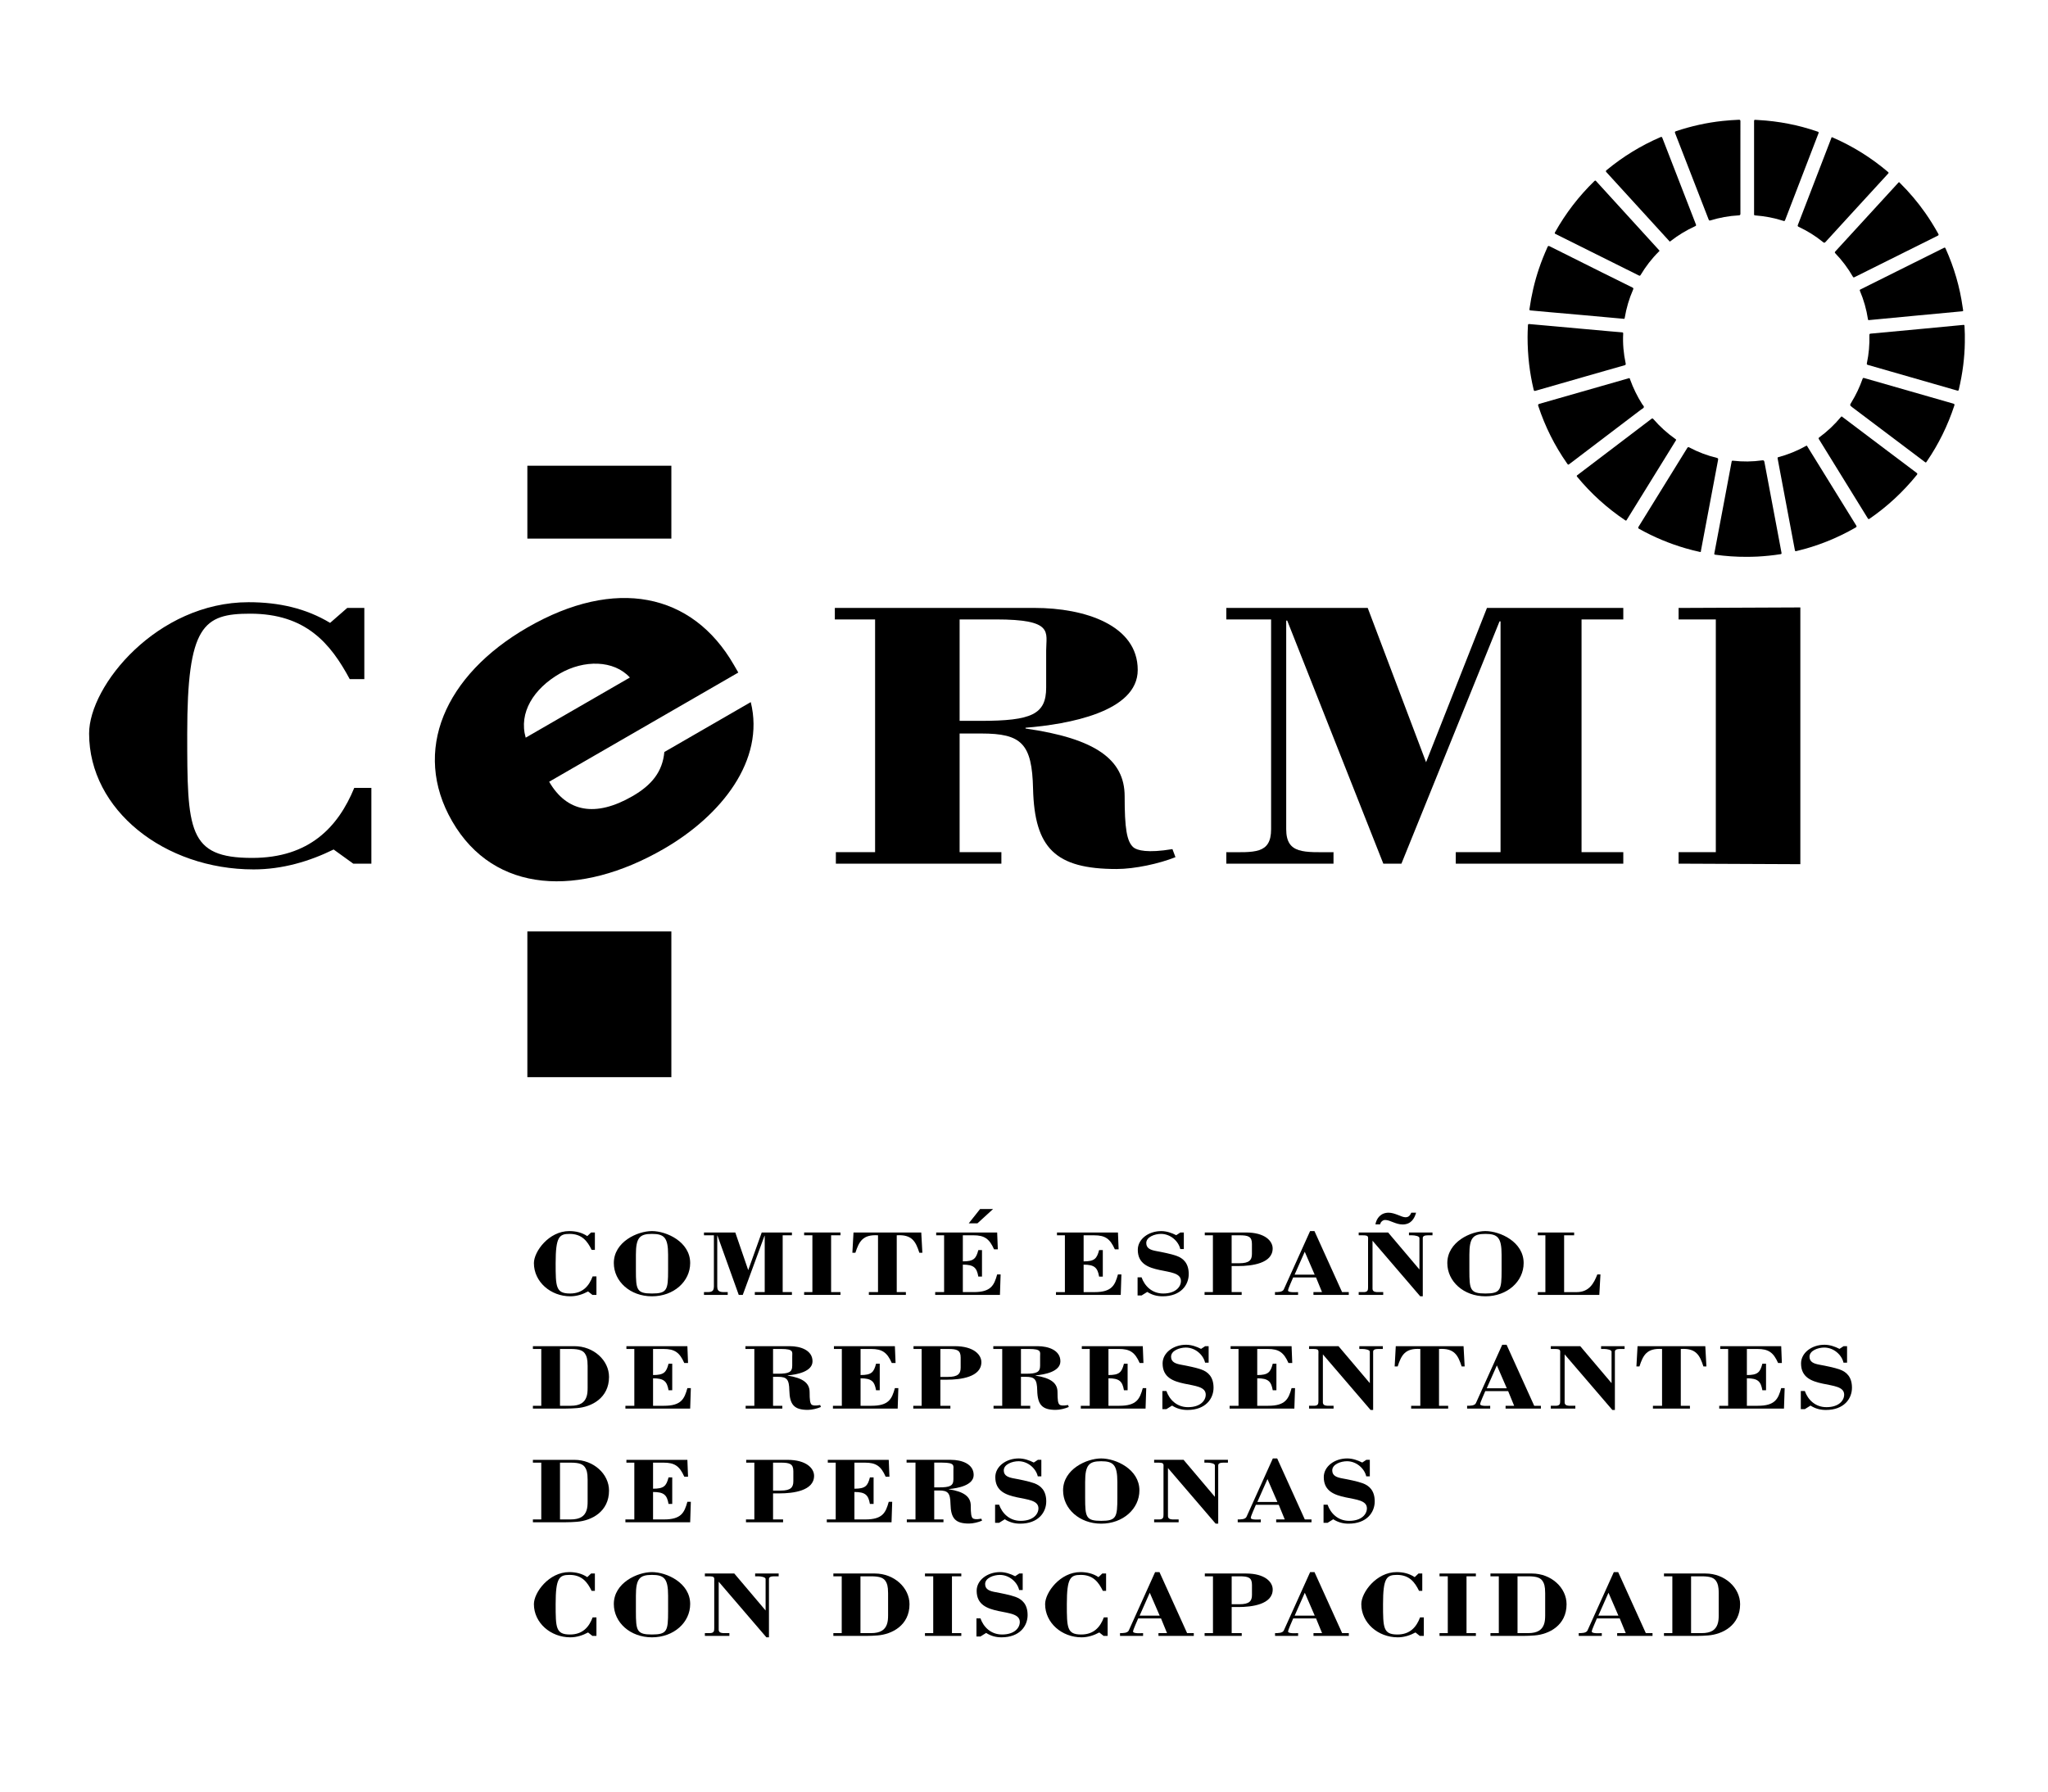
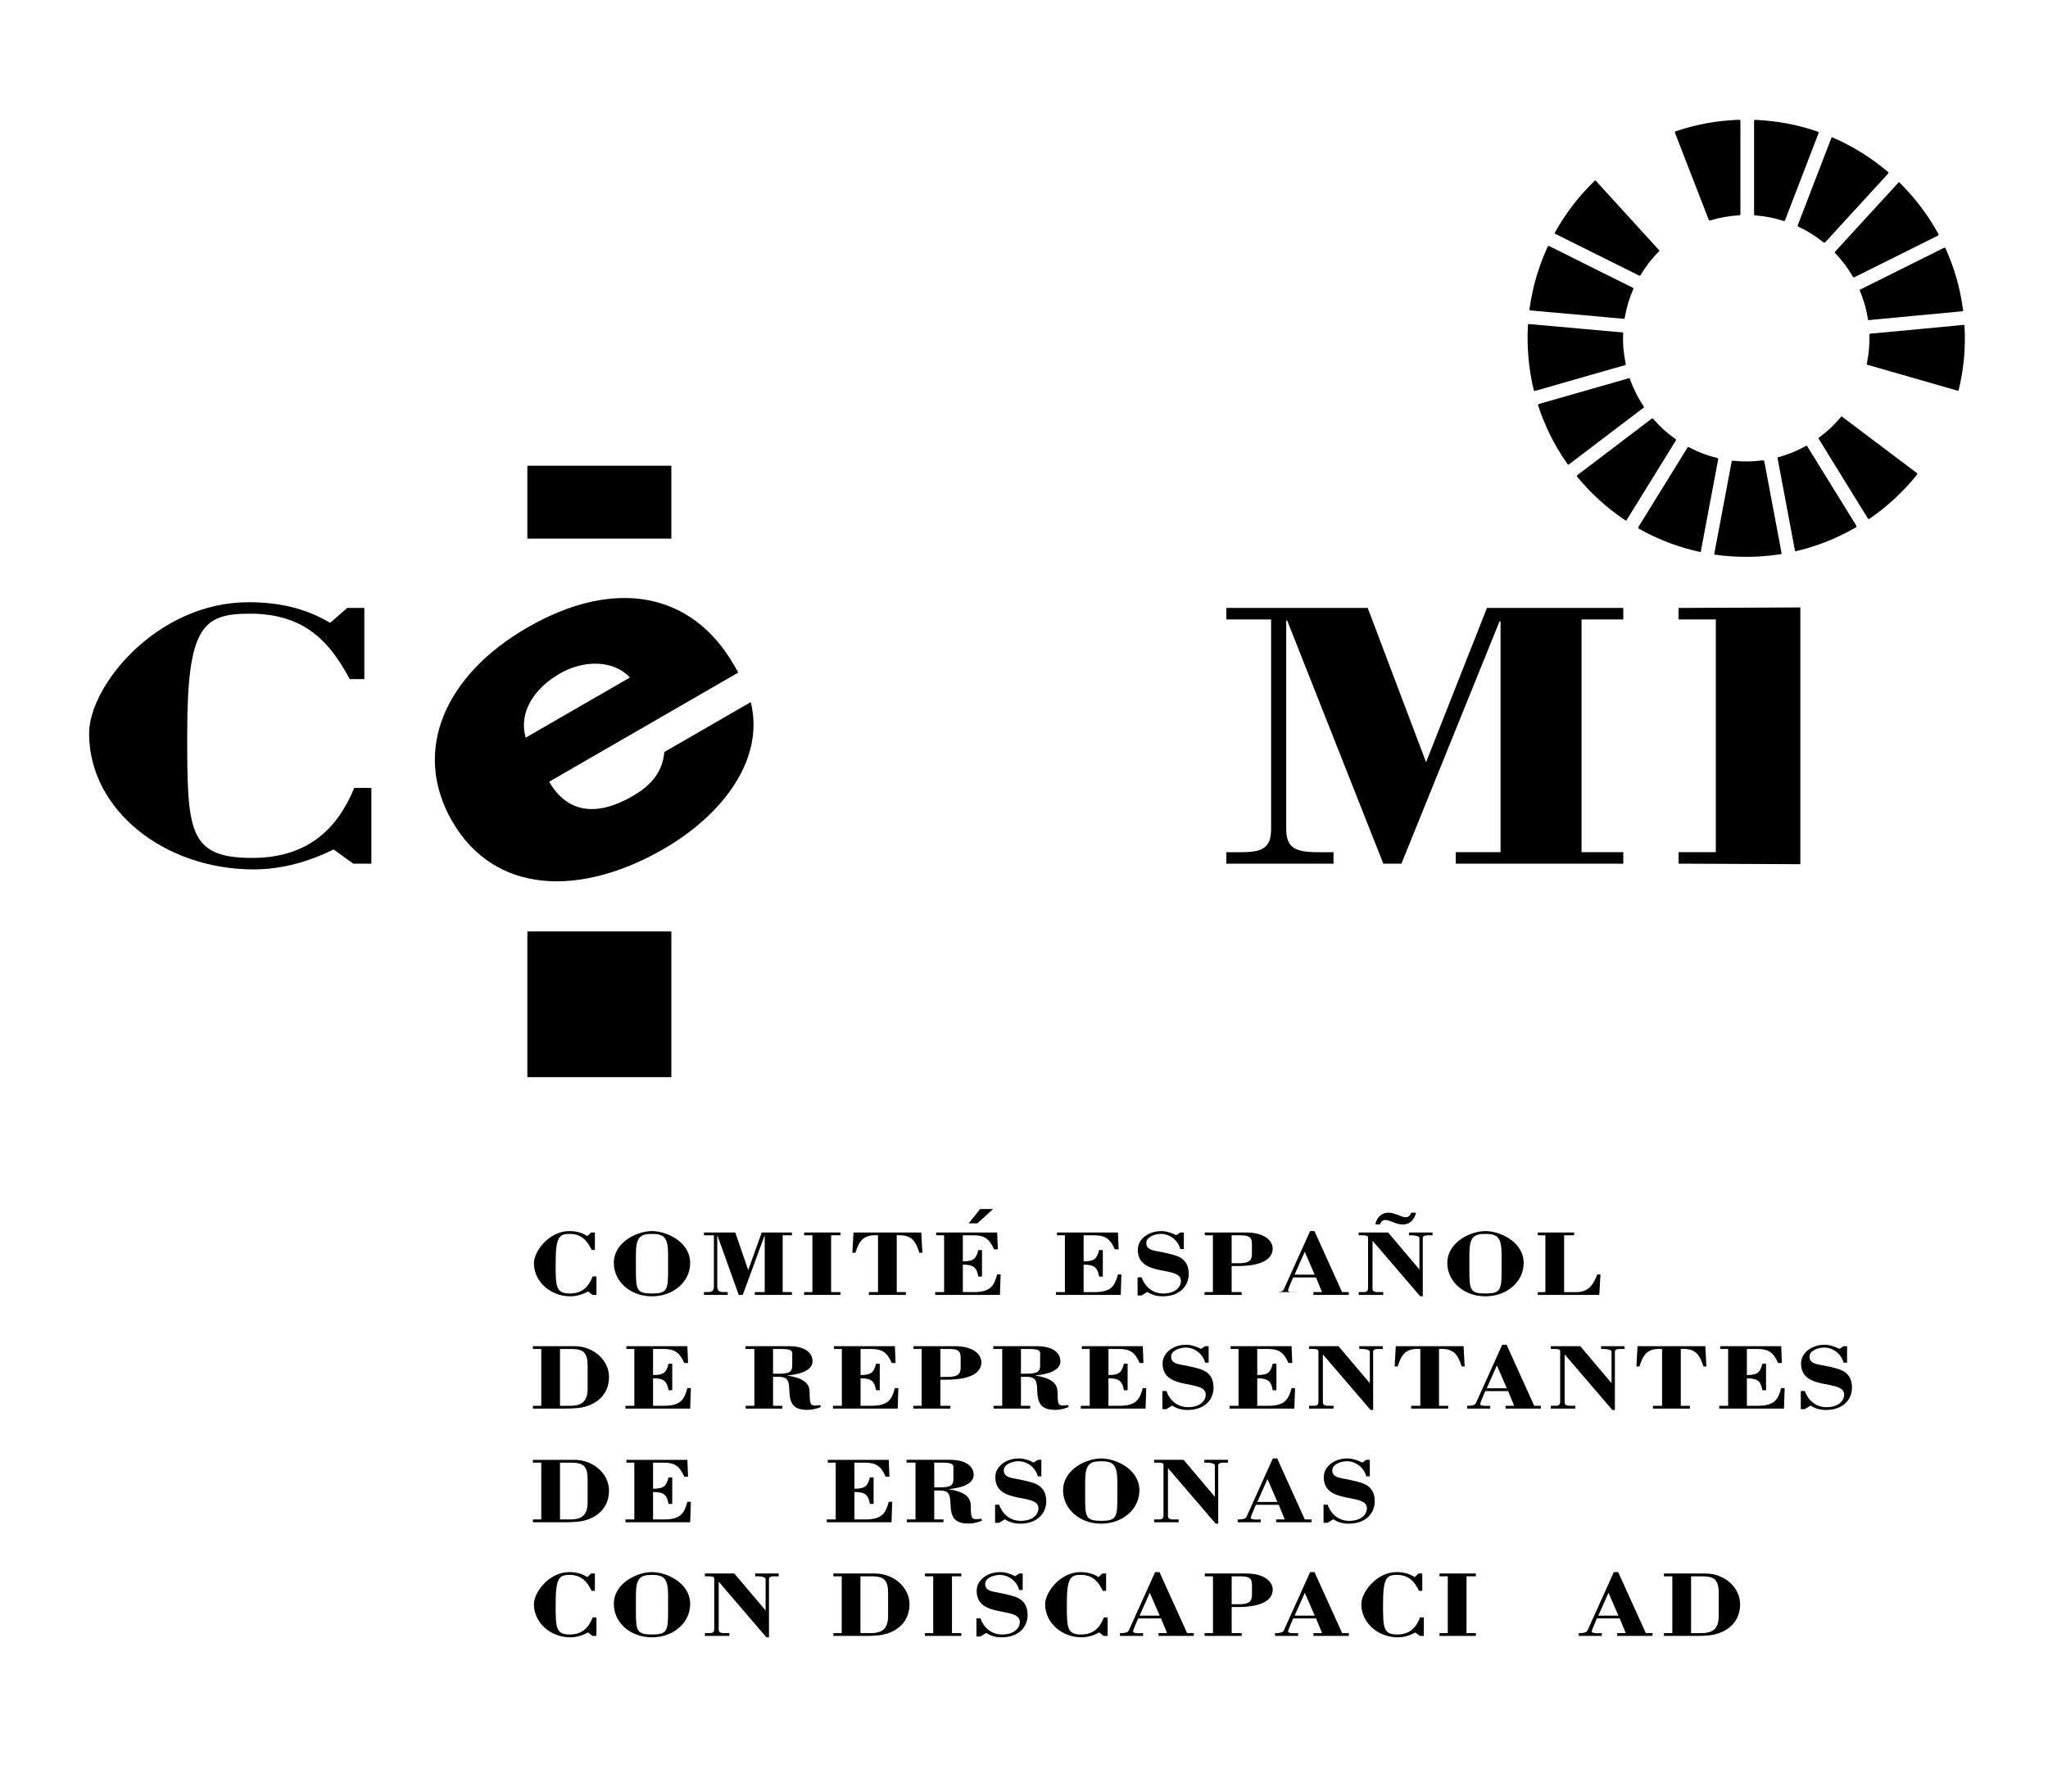
<svg xmlns="http://www.w3.org/2000/svg" width="96" height="84" viewBox="0 0 96 84" fill="none">
  <mask id="mask0_59_343" style="mask-type:luminance" maskUnits="userSpaceOnUse" x="0" y="3" width="96" height="78">
    <path d="M0.562 3H95.562V80.045H0.562V3Z" fill="white" />
  </mask>
  <g mask="url(#mask0_59_343)">
    <path d="M15.474 29.204C14.342 28.522 13.069 28.235 11.654 28.235C7.362 28.235 4.177 32.147 4.177 34.391C4.177 37.981 7.715 40.763 11.889 40.763C13.234 40.763 14.507 40.386 15.639 39.829L16.559 40.493H17.408V36.94H16.606C15.852 38.77 14.507 40.224 11.819 40.224C8.8 40.224 8.776 38.932 8.776 34.391C8.776 29.33 9.531 28.773 11.725 28.773C14.342 28.773 15.498 30.173 16.394 31.842H17.078V28.504H16.276L15.474 29.204Z" fill="black" />
-     <path fill-rule="evenodd" clip-rule="evenodd" d="M46.94 40.493V39.955H44.982V34.391H45.996C47.883 34.391 48.379 34.857 48.425 36.993C48.496 39.757 49.463 40.744 52.341 40.744C53.189 40.744 54.345 40.493 55.1 40.188L54.958 39.811C53.779 40.008 53.307 39.865 53.142 39.739C52.812 39.47 52.718 38.824 52.718 37.334C52.718 35.611 51.35 34.624 48.072 34.157V34.121C50.053 33.96 53.331 33.386 53.331 31.411C53.331 29.311 50.855 28.503 48.496 28.503H39.133V29.042H41.02V39.955H39.181V40.493H46.94ZM44.982 29.042H46.68C49.416 29.042 49.039 29.634 49.039 30.496V32.237C49.039 33.493 48.355 33.798 45.973 33.798H44.982V29.042Z" fill="black" />
    <path d="M74.135 29.042H76.092V28.504H69.701L66.847 35.737L64.112 28.504H57.484V29.042H59.583V38.878C59.583 40.062 58.782 39.955 57.484 39.955V40.493H62.508V39.955C61.14 39.955 60.291 40.062 60.291 38.878V29.096H60.338L64.843 40.493H65.692L70.291 29.132H70.338V39.955H68.239V40.493H76.092V39.955H74.135V29.042Z" fill="black" />
    <path d="M84.391 40.518V28.48L78.684 28.504V29.042H80.429V39.955H78.684V40.493L84.391 40.518Z" fill="black" />
    <path d="M24.72 21.836H31.47V25.253H24.72V21.836Z" fill="black" />
    <path d="M24.72 43.671H31.47V50.504H24.72V43.671Z" fill="black" />
    <path fill-rule="evenodd" clip-rule="evenodd" d="M34.396 31.167C32.447 27.791 28.837 27.046 24.717 29.424C20.851 31.656 19.29 35.207 21.195 38.505C23.166 41.92 27.175 42.074 31.11 39.803C33.819 38.239 35.868 35.641 35.192 32.919L31.141 35.258C31.056 36.181 30.553 36.806 29.65 37.328C27.914 38.33 26.566 38.079 25.742 36.652L34.608 31.533L34.396 31.167ZM24.642 34.586C24.306 33.417 25.013 32.289 26.24 31.581C27.374 30.926 28.772 30.942 29.526 31.766L24.642 34.586Z" fill="black" />
    <path d="M27.529 73.945C27.279 73.779 26.997 73.709 26.683 73.709C25.732 73.709 25.027 74.664 25.027 75.211C25.027 76.088 25.811 76.767 26.735 76.767C27.033 76.767 27.315 76.675 27.566 76.539L27.77 76.701H27.958V75.833H27.78C27.613 76.28 27.315 76.635 26.72 76.635C26.051 76.635 26.046 76.32 26.046 75.211C26.046 73.976 26.213 73.84 26.699 73.84C27.279 73.84 27.535 74.182 27.733 74.589H27.885V73.775H27.707L27.529 73.945Z" fill="black" />
    <path fill-rule="evenodd" clip-rule="evenodd" d="M30.56 73.709C29.881 73.709 28.773 74.212 28.773 75.207C28.773 76.07 29.541 76.767 30.56 76.767C31.584 76.767 32.352 76.07 32.352 75.207C32.352 74.212 31.244 73.709 30.56 73.709ZM29.808 74.813C29.808 74.015 29.985 73.84 30.56 73.84C31.135 73.84 31.317 74.015 31.317 74.813V75.549C31.317 76.46 31.276 76.635 30.56 76.635C29.844 76.635 29.808 76.46 29.808 75.549V74.813Z" fill="black" />
    <path d="M36.045 74.033C36.045 73.945 36.129 73.906 36.28 73.906H36.5V73.775H35.397V73.906H35.544C35.674 73.906 35.888 73.945 35.888 74.033V75.509L34.42 73.775H33.041V73.906H33.214C33.527 73.906 33.48 73.963 33.48 74.178V76.342C33.48 76.469 33.469 76.561 33.292 76.569H33.041V76.701H34.19V76.569H33.893C33.762 76.561 33.689 76.517 33.689 76.407V74.16L35.925 76.767H36.045V74.033Z" fill="black" />
    <path fill-rule="evenodd" clip-rule="evenodd" d="M40.334 73.906H40.83C41.248 73.906 41.431 73.981 41.53 74.165C41.572 74.239 41.629 74.353 41.629 74.699V75.729C41.629 75.891 41.619 76.035 41.572 76.162C41.483 76.407 41.285 76.57 40.83 76.57H40.334V73.906ZM39.456 76.57H39.064V76.701H40.6C40.778 76.701 40.955 76.692 41.128 76.679C41.812 76.627 42.633 76.206 42.633 75.216C42.633 74.445 41.917 73.775 41.008 73.775H39.064V73.906H39.456V76.57Z" fill="black" />
    <path d="M45.061 76.701V76.57H44.623V73.906H45.061V73.775H43.358V73.906H43.745V76.57H43.358V76.701H45.061Z" fill="black" />
    <path d="M47.584 73.902C47.37 73.793 47.13 73.709 46.879 73.709C46.283 73.709 45.781 74.086 45.781 74.585C45.781 75.247 46.288 75.422 46.795 75.532C47.297 75.641 47.803 75.672 47.803 76.048C47.803 76.325 47.553 76.635 46.973 76.635C46.445 76.635 46.1 76.281 45.959 75.878H45.771V76.728H45.959L46.226 76.561C46.445 76.701 46.675 76.767 46.947 76.767C47.798 76.767 48.169 76.237 48.169 75.725C48.169 75.216 47.913 74.984 47.599 74.87C47.359 74.782 46.92 74.695 46.654 74.647C46.398 74.599 46.178 74.528 46.178 74.27C46.178 73.981 46.581 73.841 46.868 73.841C47.323 73.841 47.694 74.191 47.772 74.55H47.939V73.775H47.777L47.584 73.902Z" fill="black" />
    <path d="M51.492 73.945C51.242 73.779 50.959 73.709 50.646 73.709C49.695 73.709 48.99 74.664 48.99 75.211C48.99 76.088 49.773 76.767 50.698 76.767C50.996 76.767 51.278 76.675 51.529 76.539L51.733 76.701H51.921V75.833H51.743C51.576 76.28 51.278 76.635 50.682 76.635C50.014 76.635 50.008 76.32 50.008 75.211C50.008 73.976 50.176 73.84 50.662 73.84C51.242 73.84 51.497 74.182 51.696 74.589H51.848V73.775H51.67L51.492 73.945Z" fill="black" />
    <path fill-rule="evenodd" clip-rule="evenodd" d="M53.895 74.677L54.36 75.75H53.42L53.895 74.677ZM53.582 76.701V76.57C53.509 76.57 53.112 76.605 53.112 76.496C53.112 76.456 53.158 76.329 53.216 76.198L53.352 75.882H54.423L54.705 76.57H54.303V76.701H55.959V76.57H55.646L54.35 73.709H54.146L52.913 76.443C52.856 76.574 52.626 76.57 52.501 76.57V76.701H53.582Z" fill="black" />
    <path fill-rule="evenodd" clip-rule="evenodd" d="M58.206 76.701V76.57H57.735V75.347H58.049C58.67 75.347 59.658 75.229 59.658 74.524C59.658 74.178 59.303 73.775 58.409 73.775H56.476V73.906H56.858V76.57H56.466V76.701H58.206ZM57.735 73.906H58.096C58.519 73.906 58.686 73.963 58.686 74.309V74.782C58.686 75.071 58.556 75.216 58.096 75.216H57.735V73.906Z" fill="black" />
    <path fill-rule="evenodd" clip-rule="evenodd" d="M61.163 74.677L61.628 75.75H60.687L61.163 74.677ZM60.849 76.701V76.57C60.776 76.57 60.379 76.605 60.379 76.496C60.379 76.456 60.426 76.329 60.483 76.198L60.619 75.882H61.69L61.972 76.57H61.57V76.701H63.226V76.57H62.913L61.617 73.709H61.413L60.18 76.443C60.123 76.574 59.893 76.57 59.768 76.57V76.701H60.849Z" fill="black" />
    <path d="M66.314 73.945C66.063 73.779 65.781 73.709 65.468 73.709C64.517 73.709 63.811 74.664 63.811 75.211C63.811 76.088 64.595 76.767 65.52 76.767C65.817 76.767 66.1 76.675 66.35 76.539L66.554 76.701H66.742V75.833H66.565C66.397 76.28 66.1 76.635 65.504 76.635C64.836 76.635 64.83 76.32 64.83 75.211C64.83 73.976 64.997 73.84 65.483 73.84C66.063 73.84 66.319 74.182 66.518 74.589H66.669V73.775H66.492L66.314 73.945Z" fill="black" />
    <path d="M69.182 76.701V76.57H68.743V73.906H69.182V73.775H67.478V73.906H67.865V76.57H67.478V76.701H69.182Z" fill="black" />
-     <path fill-rule="evenodd" clip-rule="evenodd" d="M71.134 73.906H71.631C72.049 73.906 72.231 73.981 72.331 74.165C72.373 74.239 72.43 74.353 72.43 74.699V75.729C72.43 75.891 72.42 76.035 72.373 76.162C72.284 76.407 72.085 76.57 71.631 76.57H71.134V73.906ZM70.257 76.57H69.865V76.701H71.401C71.579 76.701 71.756 76.692 71.929 76.679C72.613 76.627 73.433 76.206 73.433 75.216C73.433 74.445 72.718 73.775 71.808 73.775H69.865V73.906H70.257V76.57Z" fill="black" />
    <path fill-rule="evenodd" clip-rule="evenodd" d="M75.398 74.677L75.863 75.75H74.922L75.398 74.677ZM75.084 76.701V76.57C75.011 76.57 74.614 76.605 74.614 76.496C74.614 76.456 74.661 76.329 74.719 76.198L74.854 75.882H75.925L76.207 76.57H75.805V76.701H77.462V76.57H77.148L75.852 73.709H75.648L74.415 76.443C74.358 76.574 74.128 76.57 74.003 76.57V76.701H75.084Z" fill="black" />
    <path fill-rule="evenodd" clip-rule="evenodd" d="M79.269 73.906H79.765C80.183 73.906 80.366 73.981 80.465 74.165C80.507 74.239 80.565 74.353 80.565 74.699V75.729C80.565 75.891 80.554 76.035 80.507 76.162C80.418 76.407 80.22 76.57 79.765 76.57H79.269V73.906ZM78.391 76.57H77.999V76.701H79.535C79.713 76.701 79.89 76.692 80.063 76.679C80.748 76.627 81.568 76.206 81.568 75.216C81.568 74.445 80.852 73.775 79.943 73.775H77.999V73.906H78.391V76.57Z" fill="black" />
    <path fill-rule="evenodd" clip-rule="evenodd" d="M26.25 68.577H26.746C27.164 68.577 27.347 68.652 27.446 68.835C27.488 68.91 27.545 69.024 27.545 69.37V70.399C27.545 70.562 27.535 70.706 27.488 70.833C27.399 71.079 27.201 71.24 26.746 71.24H26.25V68.577ZM25.372 71.24H24.98V71.372H26.516C26.694 71.372 26.871 71.363 27.044 71.35C27.728 71.297 28.548 70.877 28.548 69.887C28.548 69.116 27.833 68.446 26.924 68.446H24.98V68.577H25.372V71.24Z" fill="black" />
    <path d="M32.352 71.372L32.383 70.413H32.221C32.08 70.921 31.934 71.24 31.124 71.24H30.612V69.953C31.124 69.953 31.265 70.093 31.338 70.513H31.511V69.269H31.338C31.234 69.672 31.124 69.799 30.612 69.799V68.577H31.103C31.626 68.577 31.855 68.739 32.075 69.234H32.252L32.221 68.446H29.363V68.577H29.734V71.24H29.316V71.372H32.352Z" fill="black" />
-     <path fill-rule="evenodd" clip-rule="evenodd" d="M36.707 71.372V71.24H36.237V70.018H36.551C37.172 70.018 38.16 69.9 38.16 69.195C38.16 68.849 37.805 68.446 36.911 68.446H34.978V68.577H35.36V71.24H34.968V71.372H36.707ZM36.237 68.577H36.598C37.021 68.577 37.188 68.634 37.188 68.98V69.453C37.188 69.742 37.057 69.887 36.598 69.887H36.237V68.577Z" fill="black" />
    <path d="M41.791 71.372L41.822 70.413H41.66C41.519 70.921 41.373 71.24 40.563 71.24H40.051V69.953C40.563 69.953 40.704 70.093 40.777 70.513H40.95V69.269H40.777C40.673 69.672 40.563 69.799 40.051 69.799V68.577H40.542C41.065 68.577 41.295 68.739 41.514 69.234H41.692L41.66 68.446H38.803V68.577H39.174V71.24H38.756V71.372H41.791Z" fill="black" />
    <path fill-rule="evenodd" clip-rule="evenodd" d="M44.225 71.371V71.24H43.792V69.882H44.017C44.434 69.882 44.544 69.996 44.555 70.517C44.57 71.192 44.784 71.433 45.422 71.433C45.61 71.433 45.866 71.371 46.033 71.297L46.002 71.205C45.741 71.253 45.636 71.218 45.599 71.187C45.526 71.121 45.505 70.964 45.505 70.6C45.505 70.18 45.202 69.939 44.476 69.825V69.816C44.915 69.777 45.641 69.636 45.641 69.155C45.641 68.642 45.093 68.445 44.57 68.445H42.496V68.576H42.914V71.24H42.507V71.371H44.225ZM43.792 68.576H44.168C44.774 68.576 44.691 68.721 44.691 68.931V69.356C44.691 69.663 44.539 69.737 44.011 69.737H43.792V68.576Z" fill="black" />
    <path d="M48.458 68.572C48.243 68.463 48.003 68.38 47.752 68.38C47.157 68.38 46.655 68.757 46.655 69.256C46.655 69.918 47.162 70.093 47.669 70.202C48.17 70.311 48.677 70.343 48.677 70.719C48.677 70.995 48.426 71.306 47.846 71.306C47.319 71.306 46.974 70.951 46.833 70.548H46.645V71.398H46.833L47.099 71.232C47.319 71.372 47.549 71.438 47.82 71.438C48.672 71.438 49.043 70.907 49.043 70.395C49.043 69.887 48.787 69.654 48.473 69.541C48.233 69.453 47.794 69.365 47.528 69.317C47.272 69.269 47.052 69.199 47.052 68.941C47.052 68.651 47.455 68.511 47.742 68.511C48.197 68.511 48.567 68.862 48.646 69.221H48.813V68.445H48.651L48.458 68.572Z" fill="black" />
    <path fill-rule="evenodd" clip-rule="evenodd" d="M51.618 68.38C50.939 68.38 49.832 68.884 49.832 69.878C49.832 70.741 50.6 71.438 51.618 71.438C52.642 71.438 53.41 70.741 53.41 69.878C53.41 68.884 52.303 68.38 51.618 68.38ZM50.866 69.484C50.866 68.686 51.044 68.511 51.618 68.511C52.193 68.511 52.376 68.686 52.376 69.484V70.22C52.376 71.131 52.334 71.306 51.618 71.306C50.903 71.306 50.866 71.131 50.866 70.22V69.484Z" fill="black" />
    <path d="M57.104 68.704C57.104 68.616 57.188 68.577 57.339 68.577H57.559V68.445H56.456V68.577H56.603C56.733 68.577 56.947 68.616 56.947 68.704V70.18L55.48 68.445H54.1V68.577H54.273C54.586 68.577 54.539 68.634 54.539 68.849V71.013C54.539 71.14 54.528 71.232 54.351 71.24H54.1V71.372H55.249V71.24H54.952C54.821 71.232 54.748 71.188 54.748 71.078V68.831L56.984 71.438H57.104V68.704Z" fill="black" />
    <path fill-rule="evenodd" clip-rule="evenodd" d="M59.413 69.348L59.878 70.421H58.938L59.413 69.348ZM59.1 71.372V71.24C59.027 71.24 58.63 71.276 58.63 71.166C58.63 71.127 58.677 71 58.734 70.868L58.87 70.553H59.941L60.223 71.24H59.821V71.372H61.477V71.24H61.163L59.868 68.38H59.664L58.431 71.114C58.374 71.245 58.144 71.24 58.018 71.24V71.372H59.1Z" fill="black" />
    <path d="M63.855 68.572C63.64 68.463 63.4 68.38 63.149 68.38C62.554 68.38 62.052 68.757 62.052 69.256C62.052 69.918 62.559 70.093 63.066 70.202C63.567 70.311 64.074 70.343 64.074 70.719C64.074 70.995 63.823 71.306 63.243 71.306C62.716 71.306 62.371 70.951 62.23 70.548H62.041V71.398H62.23L62.496 71.232C62.716 71.372 62.945 71.438 63.217 71.438C64.069 71.438 64.44 70.907 64.44 70.395C64.44 69.887 64.184 69.654 63.87 69.541C63.63 69.453 63.191 69.365 62.925 69.317C62.668 69.269 62.449 69.199 62.449 68.941C62.449 68.651 62.851 68.511 63.139 68.511C63.593 68.511 63.964 68.862 64.043 69.221H64.21V68.445H64.048L63.855 68.572Z" fill="black" />
    <path fill-rule="evenodd" clip-rule="evenodd" d="M26.25 63.247H26.746C27.164 63.247 27.347 63.322 27.446 63.506C27.488 63.58 27.545 63.694 27.545 64.04V65.07C27.545 65.231 27.535 65.376 27.488 65.503C27.399 65.748 27.201 65.911 26.746 65.911H26.25V63.247ZM25.372 65.911H24.98V66.042H26.516C26.694 66.042 26.871 66.033 27.044 66.02C27.728 65.968 28.548 65.547 28.548 64.557C28.548 63.786 27.833 63.116 26.924 63.116H24.98V63.247H25.372V65.911Z" fill="black" />
    <path d="M32.352 66.042L32.383 65.083H32.221C32.08 65.591 31.934 65.911 31.124 65.911H30.612V64.623C31.124 64.623 31.265 64.763 31.338 65.183H31.511V63.939H31.338C31.234 64.342 31.124 64.47 30.612 64.47V63.247H31.103C31.626 63.247 31.855 63.409 32.075 63.904H32.252L32.221 63.116H29.363V63.247H29.734V65.911H29.316V66.042H32.352Z" fill="black" />
    <path fill-rule="evenodd" clip-rule="evenodd" d="M36.671 66.042V65.911H36.237V64.553H36.462C36.88 64.553 36.99 64.667 37 65.188C37.016 65.863 37.23 66.103 37.868 66.103C38.056 66.103 38.312 66.042 38.479 65.968L38.447 65.876C38.186 65.924 38.082 65.889 38.045 65.858C37.972 65.792 37.951 65.635 37.951 65.271C37.951 64.851 37.648 64.61 36.922 64.496V64.487C37.361 64.448 38.087 64.308 38.087 63.825C38.087 63.313 37.538 63.116 37.016 63.116H34.942V63.247H35.36V65.911H34.952V66.042H36.671ZM36.237 63.247H36.614C37.22 63.247 37.136 63.392 37.136 63.602V64.027C37.136 64.334 36.984 64.408 36.457 64.408H36.237V63.247Z" fill="black" />
    <path d="M42.079 66.042L42.11 65.083H41.948C41.807 65.591 41.661 65.911 40.851 65.911H40.339V64.623C40.851 64.623 40.992 64.763 41.065 65.183H41.238V63.939H41.065C40.961 64.342 40.851 64.47 40.339 64.47V63.247H40.83C41.353 63.247 41.583 63.409 41.802 63.904H41.98L41.948 63.116H39.09V63.247H39.461V65.911H39.044V66.042H42.079Z" fill="black" />
    <path fill-rule="evenodd" clip-rule="evenodd" d="M44.55 66.042V65.911H44.08V64.688H44.393C45.015 64.688 46.002 64.57 46.002 63.865C46.002 63.519 45.647 63.116 44.754 63.116H42.821V63.247H43.202V65.911H42.81V66.042H44.55ZM44.08 63.247H44.44C44.863 63.247 45.031 63.304 45.031 63.65V64.123C45.031 64.412 44.9 64.557 44.44 64.557H44.08V63.247Z" fill="black" />
    <path fill-rule="evenodd" clip-rule="evenodd" d="M48.291 66.042V65.911H47.857V64.553H48.082C48.5 64.553 48.609 64.667 48.62 65.188C48.635 65.863 48.85 66.103 49.487 66.103C49.675 66.103 49.931 66.042 50.098 65.968L50.067 65.876C49.806 65.924 49.701 65.889 49.665 65.858C49.592 65.792 49.571 65.635 49.571 65.271C49.571 64.851 49.267 64.61 48.541 64.496V64.487C48.98 64.448 49.706 64.308 49.706 63.825C49.706 63.313 49.158 63.116 48.635 63.116H46.561V63.247H46.979V65.911H46.572V66.042H48.291ZM47.857 63.247H48.233C48.839 63.247 48.755 63.392 48.755 63.602V64.027C48.755 64.334 48.604 64.408 48.076 64.408H47.857V63.247Z" fill="black" />
    <path d="M53.698 66.042L53.73 65.083H53.568C53.427 65.591 53.281 65.911 52.471 65.911H51.959V64.623C52.471 64.623 52.612 64.763 52.685 65.183H52.857V63.939H52.685C52.58 64.342 52.471 64.47 51.959 64.47V63.247H52.45C52.972 63.247 53.202 63.409 53.421 63.904H53.599L53.568 63.116H50.71V63.247H51.081V65.911H50.663V66.042H53.698Z" fill="black" />
    <path d="M56.3 63.243C56.086 63.133 55.845 63.05 55.594 63.05C54.999 63.05 54.497 63.427 54.497 63.926C54.497 64.588 55.004 64.763 55.511 64.872C56.013 64.982 56.519 65.012 56.519 65.389C56.519 65.665 56.269 65.976 55.688 65.976C55.161 65.976 54.816 65.621 54.675 65.218H54.487V66.068H54.675L54.941 65.902C55.161 66.042 55.391 66.107 55.663 66.107C56.514 66.107 56.885 65.577 56.885 65.065C56.885 64.557 56.629 64.325 56.315 64.211C56.075 64.123 55.636 64.035 55.37 63.987C55.114 63.939 54.894 63.869 54.894 63.611C54.894 63.321 55.297 63.181 55.584 63.181C56.039 63.181 56.41 63.532 56.488 63.891H56.655V63.116H56.493L56.3 63.243Z" fill="black" />
    <path d="M60.673 66.042L60.705 65.083H60.543C60.401 65.591 60.255 65.911 59.445 65.911H58.933V64.623C59.445 64.623 59.586 64.763 59.66 65.183H59.832V63.939H59.66C59.555 64.342 59.445 64.47 58.933 64.47V63.247H59.424C59.947 63.247 60.177 63.409 60.396 63.904H60.574L60.543 63.116H57.685V63.247H58.056V65.911H57.638V66.042H60.673Z" fill="black" />
    <path d="M64.366 63.374C64.366 63.286 64.45 63.247 64.602 63.247H64.821V63.116H63.718V63.247H63.865C63.995 63.247 64.21 63.286 64.21 63.374V64.85L62.742 63.116H61.362V63.247H61.535C61.848 63.247 61.801 63.304 61.801 63.518V65.683C61.801 65.81 61.791 65.902 61.613 65.91H61.362V66.042H62.511V65.91H62.214C62.083 65.902 62.01 65.858 62.01 65.748V63.501L64.246 66.107H64.366V63.374Z" fill="black" />
    <path d="M65.375 64.066H65.516C65.689 63.536 65.861 63.203 66.577 63.247V65.911H66.148V66.042H67.883V65.911H67.454V63.247C68.17 63.203 68.343 63.536 68.515 64.066H68.656L68.604 63.116H65.427L65.375 64.066Z" fill="black" />
    <path fill-rule="evenodd" clip-rule="evenodd" d="M70.166 64.018L70.631 65.091H69.691L70.166 64.018ZM69.853 66.042V65.911C69.78 65.911 69.382 65.946 69.382 65.836C69.382 65.797 69.429 65.67 69.487 65.538L69.623 65.223H70.694L70.976 65.911H70.574V66.042H72.23V65.911H71.916L70.621 63.05H70.417L69.184 65.784C69.126 65.915 68.897 65.911 68.771 65.911V66.042H69.853Z" fill="black" />
    <path d="M75.698 63.374C75.698 63.286 75.782 63.247 75.934 63.247H76.153V63.116H75.051V63.247H75.197C75.328 63.247 75.542 63.286 75.542 63.374V64.85L74.074 63.116H72.694V63.247H72.867C73.18 63.247 73.133 63.304 73.133 63.518V65.683C73.133 65.81 73.123 65.902 72.945 65.91H72.694V66.042H73.844V65.91H73.546C73.415 65.902 73.342 65.858 73.342 65.748V63.501L75.579 66.107H75.698V63.374Z" fill="black" />
    <path d="M76.707 64.066H76.849C77.021 63.536 77.193 63.203 77.909 63.247V65.911H77.481V66.042H79.215V65.911H78.787V63.247C79.502 63.203 79.675 63.536 79.847 64.066H79.988L79.936 63.116H76.76L76.707 64.066Z" fill="black" />
    <path d="M83.624 66.042L83.656 65.083H83.494C83.353 65.591 83.207 65.911 82.397 65.911H81.885V64.623C82.397 64.623 82.538 64.763 82.611 65.183H82.783V63.939H82.611C82.506 64.342 82.397 64.47 81.885 64.47V63.247H82.376C82.898 63.247 83.128 63.409 83.348 63.904H83.525L83.494 63.116H80.636V63.247H81.007V65.911H80.589V66.042H83.624Z" fill="black" />
    <path d="M86.226 63.243C86.012 63.133 85.772 63.05 85.521 63.05C84.925 63.05 84.424 63.427 84.424 63.926C84.424 64.588 84.93 64.763 85.437 64.872C85.939 64.982 86.445 65.012 86.445 65.389C86.445 65.665 86.195 65.976 85.615 65.976C85.087 65.976 84.742 65.621 84.601 65.218H84.413V66.068H84.601L84.868 65.902C85.087 66.042 85.317 66.107 85.589 66.107C86.44 66.107 86.811 65.577 86.811 65.065C86.811 64.557 86.555 64.325 86.242 64.211C86.001 64.123 85.562 64.035 85.296 63.987C85.04 63.939 84.821 63.869 84.821 63.611C84.821 63.321 85.223 63.181 85.51 63.181C85.965 63.181 86.336 63.532 86.414 63.891H86.581V63.116H86.419L86.226 63.243Z" fill="black" />
    <path d="M27.529 57.956C27.279 57.79 26.997 57.72 26.683 57.72C25.732 57.72 25.027 58.675 25.027 59.223C25.027 60.099 25.811 60.778 26.735 60.778C27.033 60.778 27.315 60.686 27.566 60.55L27.77 60.712H27.958V59.845H27.78C27.613 60.292 27.315 60.647 26.72 60.647C26.051 60.647 26.046 60.331 26.046 59.223C26.046 57.987 26.213 57.852 26.699 57.852C27.279 57.852 27.535 58.193 27.733 58.601H27.885V57.786H27.707L27.529 57.956Z" fill="black" />
    <path fill-rule="evenodd" clip-rule="evenodd" d="M30.56 57.72C29.881 57.72 28.773 58.224 28.773 59.219C28.773 60.082 29.541 60.778 30.56 60.778C31.584 60.778 32.352 60.082 32.352 59.219C32.352 58.224 31.244 57.72 30.56 57.72ZM29.808 58.825C29.808 58.027 29.985 57.852 30.56 57.852C31.135 57.852 31.317 58.027 31.317 58.825V59.56C31.317 60.471 31.276 60.647 30.56 60.647C29.844 60.647 29.808 60.471 29.808 59.56V58.825Z" fill="black" />
    <path d="M36.688 57.917H37.121V57.786H35.706L35.073 59.551L34.467 57.786H32.999V57.917H33.464V60.318C33.464 60.608 33.287 60.581 32.999 60.581V60.712H34.112V60.581C33.809 60.581 33.621 60.608 33.621 60.318V57.931H33.631L34.629 60.712H34.817L35.836 57.94H35.846V60.581H35.382V60.712H37.121V60.581H36.688V57.917Z" fill="black" />
    <path d="M39.397 60.712V60.581H38.958V57.917H39.397V57.786H37.694V57.917H38.081V60.581H37.694V60.712H39.397Z" fill="black" />
    <path d="M39.955 58.737H40.096C40.269 58.207 40.441 57.874 41.157 57.917V60.581H40.728V60.712H42.463V60.581H42.035V57.917C42.751 57.874 42.923 58.207 43.095 58.737H43.236L43.184 57.786H40.008L39.955 58.737Z" fill="black" />
    <path d="M46.872 60.712L46.904 59.753H46.742C46.601 60.261 46.454 60.581 45.645 60.581H45.133V59.293C45.645 59.293 45.786 59.433 45.859 59.854H46.031V58.61H45.859C45.754 59.013 45.645 59.14 45.133 59.14V57.917H45.624C46.146 57.917 46.376 58.08 46.596 58.575H46.773L46.742 57.786H43.884V57.917H44.255V60.581H43.837V60.712H46.872Z" fill="black" />
    <path d="M52.535 60.713L52.566 59.754H52.404C52.263 60.262 52.117 60.582 51.307 60.582H50.795V59.294C51.307 59.294 51.448 59.434 51.521 59.855H51.694V58.61H51.521C51.417 59.013 51.307 59.141 50.795 59.141V57.918H51.286C51.809 57.918 52.038 58.08 52.258 58.575H52.436L52.404 57.787H49.546V57.918H49.917V60.582H49.499V60.713H52.535Z" fill="black" />
    <path d="M55.136 57.913C54.922 57.804 54.682 57.721 54.431 57.721C53.836 57.721 53.334 58.097 53.334 58.597C53.334 59.258 53.841 59.434 54.348 59.543C54.849 59.653 55.356 59.683 55.356 60.06C55.356 60.336 55.105 60.647 54.525 60.647C53.998 60.647 53.653 60.292 53.511 59.889H53.324V60.739H53.511L53.778 60.573C53.998 60.712 54.227 60.778 54.499 60.778C55.35 60.778 55.722 60.248 55.722 59.736C55.722 59.228 55.466 58.995 55.152 58.882C54.912 58.794 54.473 58.706 54.206 58.658C53.95 58.61 53.731 58.54 53.731 58.281C53.731 57.992 54.133 57.852 54.421 57.852C54.875 57.852 55.246 58.203 55.325 58.562H55.492V57.786H55.33L55.136 57.913Z" fill="black" />
    <path fill-rule="evenodd" clip-rule="evenodd" d="M58.203 60.712V60.581H57.733V59.359H58.047C58.668 59.359 59.656 59.24 59.656 58.535C59.656 58.189 59.3 57.786 58.407 57.786H56.474V57.917H56.855V60.581H56.464V60.712H58.203ZM57.733 57.917H58.093C58.517 57.917 58.684 57.974 58.684 58.321V58.794C58.684 59.083 58.553 59.228 58.093 59.228H57.733V57.917Z" fill="black" />
-     <path fill-rule="evenodd" clip-rule="evenodd" d="M61.16 58.689L61.625 59.762H60.685L61.16 58.689ZM60.847 60.712V60.581C60.774 60.581 60.377 60.616 60.377 60.507C60.377 60.467 60.423 60.34 60.481 60.209L60.617 59.894H61.688L61.97 60.581H61.568V60.712H63.224V60.581H62.91L61.615 57.72H61.411L60.178 60.454C60.121 60.586 59.891 60.581 59.765 60.581V60.712H60.847Z" fill="black" />
+     <path fill-rule="evenodd" clip-rule="evenodd" d="M61.16 58.689L61.625 59.762H60.685L61.16 58.689ZM60.847 60.712V60.581C60.774 60.581 60.377 60.616 60.377 60.507C60.377 60.467 60.423 60.34 60.481 60.209L60.617 59.894H61.688L61.97 60.581H61.568V60.712H63.224V60.581H62.91L61.615 57.72H61.411L60.178 60.454C60.121 60.586 59.891 60.581 59.765 60.581H60.847Z" fill="black" />
    <path fill-rule="evenodd" clip-rule="evenodd" d="M66.693 58.045C66.693 57.957 66.777 57.918 66.928 57.918H67.148V57.786H66.045V57.918H66.192C66.322 57.918 66.536 57.957 66.536 58.045V59.521L65.068 57.786H63.689V57.918H63.861C64.175 57.918 64.128 57.975 64.128 58.189V60.353C64.128 60.48 64.118 60.573 63.94 60.581H63.689V60.713H64.838V60.581H64.541C64.41 60.573 64.337 60.529 64.337 60.419V58.172L66.573 60.778H66.693V58.045ZM66.155 56.858C66.103 56.967 66.045 57.072 65.884 57.072C65.789 57.072 65.664 57.02 65.523 56.962C65.387 56.91 65.236 56.858 65.089 56.858C64.718 56.858 64.52 57.129 64.473 57.405H64.692C64.713 57.296 64.817 57.199 64.927 57.199C65.047 57.199 65.173 57.252 65.303 57.305C65.439 57.357 65.585 57.41 65.747 57.41C66.139 57.41 66.301 57.138 66.379 56.858H66.155Z" fill="black" />
    <path fill-rule="evenodd" clip-rule="evenodd" d="M69.629 57.72C68.95 57.72 67.843 58.224 67.843 59.219C67.843 60.082 68.61 60.778 69.629 60.778C70.653 60.778 71.421 60.082 71.421 59.219C71.421 58.224 70.314 57.72 69.629 57.72ZM68.877 58.825C68.877 58.027 69.055 57.852 69.629 57.852C70.204 57.852 70.387 58.027 70.387 58.825V59.56C70.387 60.471 70.345 60.647 69.629 60.647C68.914 60.647 68.877 60.471 68.877 59.56V58.825Z" fill="black" />
    <path d="M74.968 60.713L75.021 59.754H74.874C74.713 60.17 74.493 60.582 73.903 60.582H73.318V57.918H73.788V57.787H72.085V57.918H72.44V60.582H72.085V60.713H74.968Z" fill="black" />
    <path d="M46.551 56.686L45.816 57.358H45.409L45.942 56.686H46.551Z" fill="black" />
    <path d="M76.356 17.731C76.405 17.723 76.401 17.763 76.409 17.786C76.555 18.194 76.744 18.58 76.975 18.946C77.005 18.994 77.066 19.04 77.056 19.091C77.046 19.141 76.975 19.165 76.93 19.2C75.814 20.049 74.697 20.897 73.581 21.745C73.506 21.802 73.507 21.801 73.453 21.724C72.872 20.895 72.426 19.999 72.108 19.038C72.085 18.971 72.102 18.951 72.166 18.932C73.553 18.536 74.939 18.138 76.326 17.741C76.337 17.737 76.348 17.733 76.356 17.731Z" fill="black" />
    <path d="M71.605 15.802C71.6 15.665 71.616 15.46 71.622 15.255C71.623 15.207 71.635 15.189 71.688 15.194C72.091 15.232 72.495 15.266 72.898 15.302C73.299 15.338 73.7 15.374 74.101 15.411C74.562 15.452 75.022 15.494 75.482 15.535C75.665 15.552 75.848 15.568 76.031 15.582C76.073 15.585 76.089 15.597 76.087 15.641C76.062 16.112 76.105 16.578 76.203 17.039C76.215 17.095 76.201 17.111 76.15 17.126C75.553 17.295 74.956 17.467 74.359 17.638C73.566 17.866 72.772 18.092 71.979 18.322C71.92 18.339 71.904 18.328 71.89 18.27C71.702 17.481 71.606 16.681 71.605 15.802Z" fill="black" />
    <path d="M81.894 26.108C81.369 26.111 80.885 26.074 80.403 26.008C80.361 26.002 80.351 25.989 80.359 25.948C80.504 25.186 80.648 24.423 80.792 23.66C80.918 22.991 81.045 22.322 81.169 21.652C81.177 21.606 81.191 21.595 81.237 21.601C81.691 21.654 82.145 21.649 82.598 21.585C82.669 21.575 82.694 21.59 82.708 21.665C82.932 22.866 83.159 24.066 83.386 25.266C83.426 25.481 83.465 25.697 83.507 25.912C83.517 25.959 83.51 25.976 83.459 25.984C83.1 26.04 82.74 26.076 82.378 26.096C82.204 26.105 82.03 26.106 81.894 26.108Z" fill="black" />
    <path d="M79.689 25.879C79.453 25.828 79.227 25.77 79.003 25.705C78.248 25.485 77.527 25.183 76.84 24.799C76.786 24.769 76.775 24.749 76.811 24.691C77.571 23.466 78.328 22.24 79.085 21.012C79.117 20.96 79.139 20.953 79.193 20.982C79.599 21.198 80.026 21.359 80.472 21.467C80.536 21.482 80.546 21.505 80.534 21.568C80.376 22.391 80.223 23.215 80.068 24.038C79.957 24.628 79.847 25.218 79.734 25.807C79.729 25.833 79.745 25.889 79.689 25.879Z" fill="black" />
    <path d="M76.107 14.947C75.451 14.888 74.798 14.828 74.146 14.769C73.638 14.724 73.13 14.681 72.622 14.635C72.33 14.609 72.038 14.58 71.746 14.555C71.697 14.551 71.688 14.536 71.694 14.491C71.785 13.843 71.931 13.209 72.141 12.589C72.256 12.248 72.391 11.915 72.538 11.587C72.561 11.535 72.578 11.516 72.64 11.547C73.448 11.954 74.259 12.357 75.069 12.761C75.551 13.001 76.032 13.241 76.516 13.478C76.569 13.505 76.574 13.526 76.551 13.579C76.366 14.002 76.236 14.442 76.16 14.897C76.154 14.932 76.148 14.96 76.107 14.947Z" fill="black" />
    <path d="M85.879 6.434C85.896 6.442 85.911 6.448 85.927 6.455C86.864 6.864 87.722 7.4 88.5 8.062C88.534 8.091 88.537 8.106 88.506 8.14C87.922 8.775 87.34 9.412 86.757 10.048C86.362 10.479 85.967 10.909 85.575 11.341C85.533 11.388 85.509 11.395 85.457 11.352C85.107 11.067 84.725 10.828 84.315 10.637C84.265 10.614 84.257 10.592 84.277 10.541C84.799 9.189 85.319 7.836 85.84 6.483C85.847 6.464 85.845 6.432 85.879 6.434Z" fill="black" />
    <path d="M78.57 20.625C78.563 20.637 78.555 20.652 78.547 20.666C77.782 21.902 77.018 23.139 76.254 24.375C76.232 24.413 76.217 24.418 76.179 24.392C75.33 23.822 74.58 23.143 73.929 22.354C73.893 22.311 73.913 22.297 73.944 22.273C74.586 21.786 75.228 21.299 75.869 20.811C76.382 20.422 76.895 20.032 77.406 19.642C77.446 19.611 77.466 19.608 77.502 19.649C77.806 20 78.148 20.31 78.528 20.578C78.57 20.608 78.57 20.609 78.57 20.625Z" fill="black" />
    <path d="M77.793 11.757C77.78 11.771 77.77 11.783 77.759 11.795C77.427 12.124 77.144 12.492 76.904 12.893C76.876 12.939 76.854 12.933 76.815 12.913C76.455 12.733 76.095 12.554 75.734 12.374C74.799 11.908 73.864 11.441 72.927 10.976C72.882 10.954 72.863 10.941 72.894 10.886C73.392 9.998 74.006 9.2 74.736 8.49C74.784 8.443 74.801 8.473 74.828 8.503C75.361 9.088 75.894 9.673 76.428 10.258C76.869 10.743 77.311 11.227 77.753 11.712C77.766 11.726 77.778 11.74 77.793 11.757Z" fill="black" />
    <path d="M86.329 19.524C86.34 19.532 86.353 19.541 86.367 19.551C87.065 20.078 87.763 20.605 88.462 21.132C88.919 21.477 89.376 21.822 89.834 22.164C89.884 22.201 89.888 22.222 89.848 22.271C89.21 23.059 88.476 23.741 87.642 24.317C87.6 24.347 87.581 24.348 87.551 24.3C86.79 23.064 86.027 21.829 85.264 20.595C85.238 20.554 85.24 20.534 85.28 20.505C85.655 20.23 85.991 19.913 86.288 19.556C86.299 19.544 86.306 19.528 86.329 19.524Z" fill="black" />
    <path d="M81.581 7.857C81.581 8.576 81.58 9.294 81.582 10.012C81.582 10.077 81.565 10.095 81.499 10.098C81.05 10.121 80.611 10.202 80.181 10.333C80.127 10.35 80.11 10.338 80.091 10.288C79.569 8.939 79.046 7.591 78.521 6.244C78.5 6.188 78.509 6.169 78.565 6.15C79.275 5.913 80 5.75 80.744 5.671C80.998 5.644 81.252 5.626 81.507 5.615C81.566 5.613 81.582 5.628 81.582 5.688C81.58 6.411 81.581 7.134 81.581 7.857Z" fill="black" />
    <path d="M84.68 20.895C84.71 20.896 84.714 20.924 84.726 20.943C84.946 21.299 85.167 21.656 85.387 22.012C85.926 22.886 86.465 23.759 87.006 24.631C87.039 24.685 87.033 24.704 86.98 24.735C86.108 25.237 85.184 25.607 84.205 25.838C84.156 25.85 84.144 25.84 84.135 25.795C83.889 24.482 83.641 23.17 83.394 21.858C83.371 21.736 83.35 21.614 83.326 21.493C83.32 21.464 83.317 21.447 83.355 21.437C83.812 21.313 84.247 21.137 84.66 20.906C84.667 20.903 84.673 20.899 84.68 20.895Z" fill="black" />
    <path d="M89.014 8.536C89.029 8.55 89.044 8.561 89.057 8.575C89.497 9.011 89.896 9.481 90.251 9.988C90.47 10.301 90.67 10.626 90.856 10.959C90.882 11.007 90.88 11.027 90.828 11.053C89.532 11.698 88.237 12.344 86.941 12.99C86.903 13.01 86.879 13.019 86.852 12.971C86.624 12.573 86.35 12.211 86.034 11.88C85.998 11.842 85.998 11.824 86.034 11.785C87.011 10.72 87.987 9.655 88.963 8.589C88.979 8.572 88.996 8.555 89.014 8.536Z" fill="black" />
    <path d="M87.609 15.008C87.579 15.017 87.565 15.001 87.56 14.965C87.49 14.506 87.364 14.063 87.183 13.636C87.166 13.594 87.183 13.583 87.214 13.568C87.766 13.293 88.317 13.018 88.869 12.743C89.61 12.374 90.351 12.004 91.092 11.635C91.173 11.594 91.173 11.594 91.21 11.676C91.6 12.546 91.865 13.452 91.998 14.396C92.005 14.443 92.01 14.491 92.02 14.537C92.031 14.583 92.014 14.592 91.971 14.596C91.252 14.662 90.533 14.729 89.814 14.798C89.086 14.867 88.358 14.937 87.63 15.006C87.625 15.007 87.62 15.007 87.609 15.008Z" fill="black" />
    <path d="M82.427 5.628C83.377 5.68 84.302 5.86 85.201 6.171C85.253 6.188 85.259 6.205 85.24 6.255C84.718 7.609 84.197 8.964 83.677 10.32C83.661 10.361 83.646 10.372 83.6 10.357C83.171 10.216 82.729 10.134 82.278 10.1C82.235 10.097 82.217 10.085 82.222 10.042C82.224 10.03 82.222 10.018 82.222 10.006V5.711C82.222 5.614 82.222 5.614 82.32 5.621C82.356 5.623 82.391 5.626 82.427 5.628Z" fill="black" />
    <path d="M92.101 16.061C92.097 16.417 92.069 16.771 92.026 17.124C91.978 17.509 91.907 17.891 91.818 18.269C91.806 18.322 91.785 18.324 91.74 18.311C90.347 17.91 88.954 17.509 87.56 17.11C87.514 17.097 87.498 17.084 87.51 17.028C87.602 16.596 87.64 16.157 87.628 15.714C87.626 15.661 87.643 15.646 87.693 15.642C88.529 15.565 89.364 15.486 90.199 15.408C90.809 15.351 91.419 15.294 92.028 15.234C92.074 15.23 92.084 15.238 92.086 15.283C92.102 15.542 92.107 15.802 92.101 16.061Z" fill="black" />
-     <path d="M78.28 11.326C78.255 11.322 78.248 11.303 78.235 11.289C77.837 10.852 77.438 10.416 77.04 9.979C76.462 9.345 75.884 8.71 75.305 8.078C75.264 8.033 75.265 8.014 75.311 7.975C76.078 7.341 76.917 6.826 77.831 6.432C77.885 6.409 77.903 6.415 77.925 6.472C78.447 7.821 78.97 9.17 79.494 10.518C79.513 10.566 79.507 10.585 79.458 10.607C79.051 10.792 78.671 11.023 78.318 11.297C78.305 11.308 78.291 11.318 78.28 11.326Z" fill="black" />
-     <path d="M90.263 21.684C90.25 21.676 90.234 21.666 90.219 21.654C89.093 20.806 87.968 19.957 86.843 19.109C86.701 19.001 86.701 19.001 86.792 18.852C87.002 18.509 87.172 18.147 87.306 17.768C87.322 17.722 87.339 17.712 87.388 17.726C88.092 17.93 88.797 18.131 89.502 18.333C90.186 18.529 90.87 18.727 91.555 18.922C91.612 18.938 91.629 18.956 91.608 19.019C91.301 19.95 90.874 20.823 90.32 21.633C90.286 21.683 90.283 21.686 90.263 21.684Z" fill="black" />
  </g>
</svg>